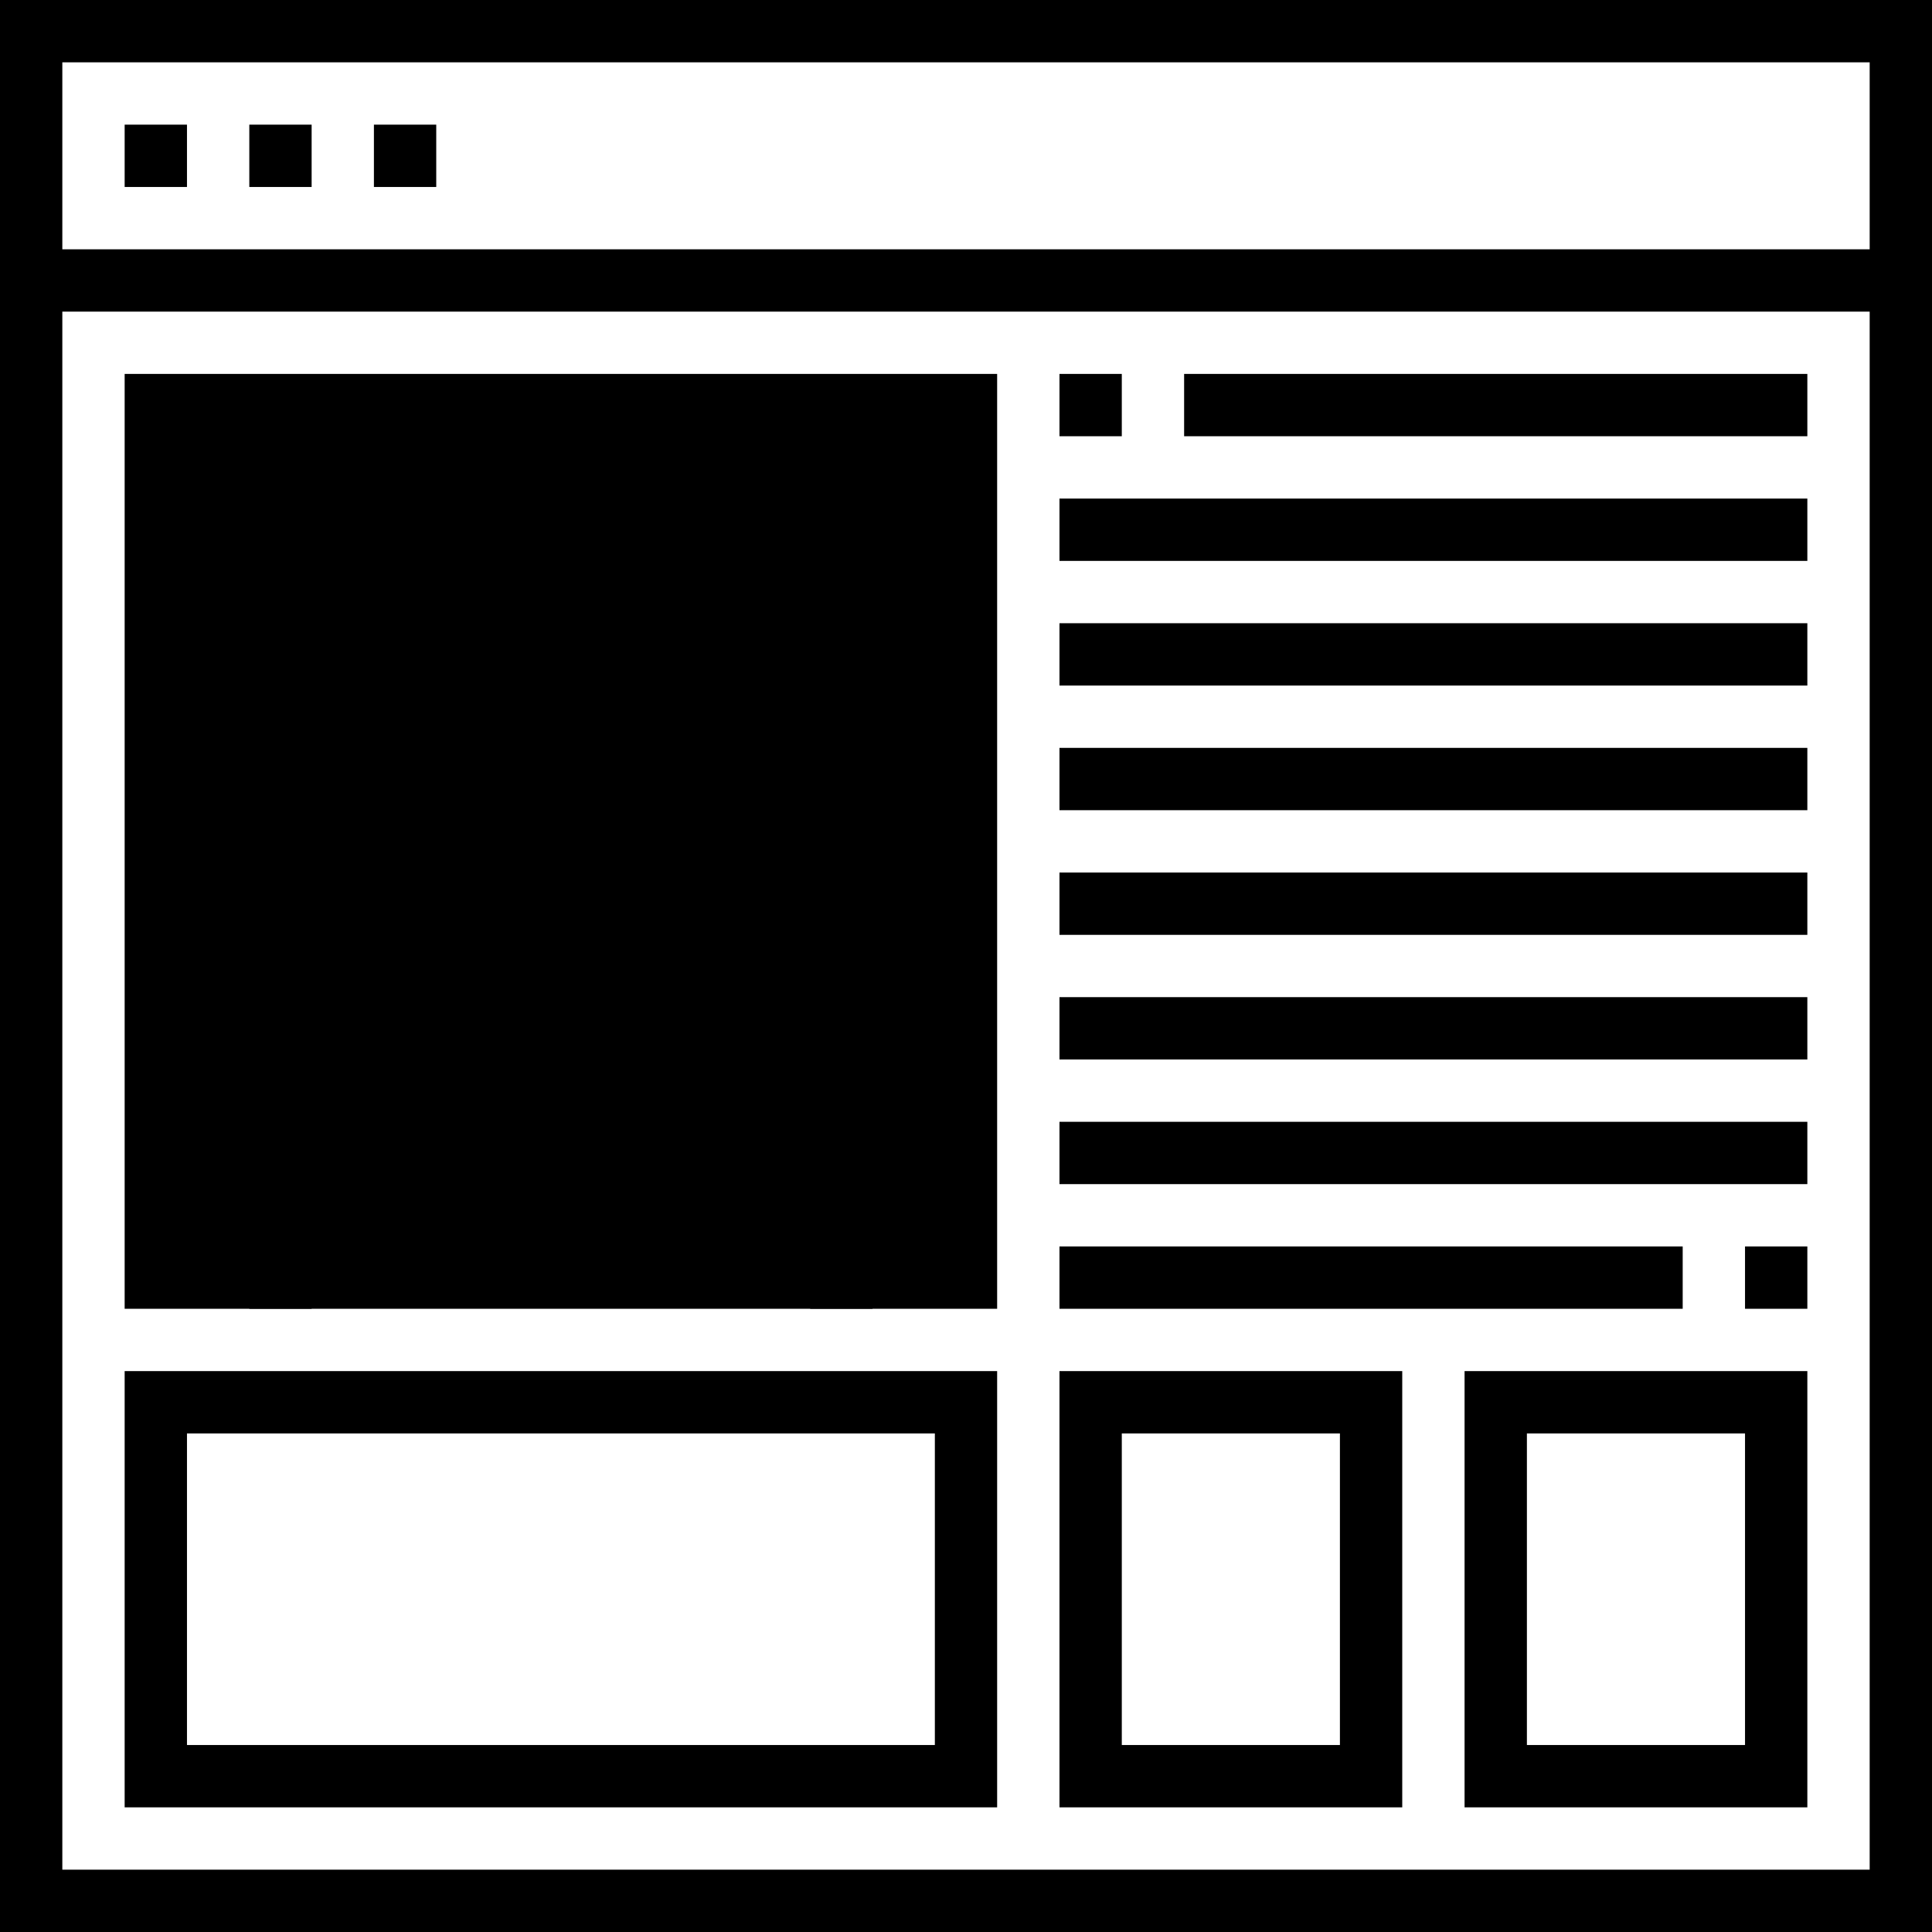
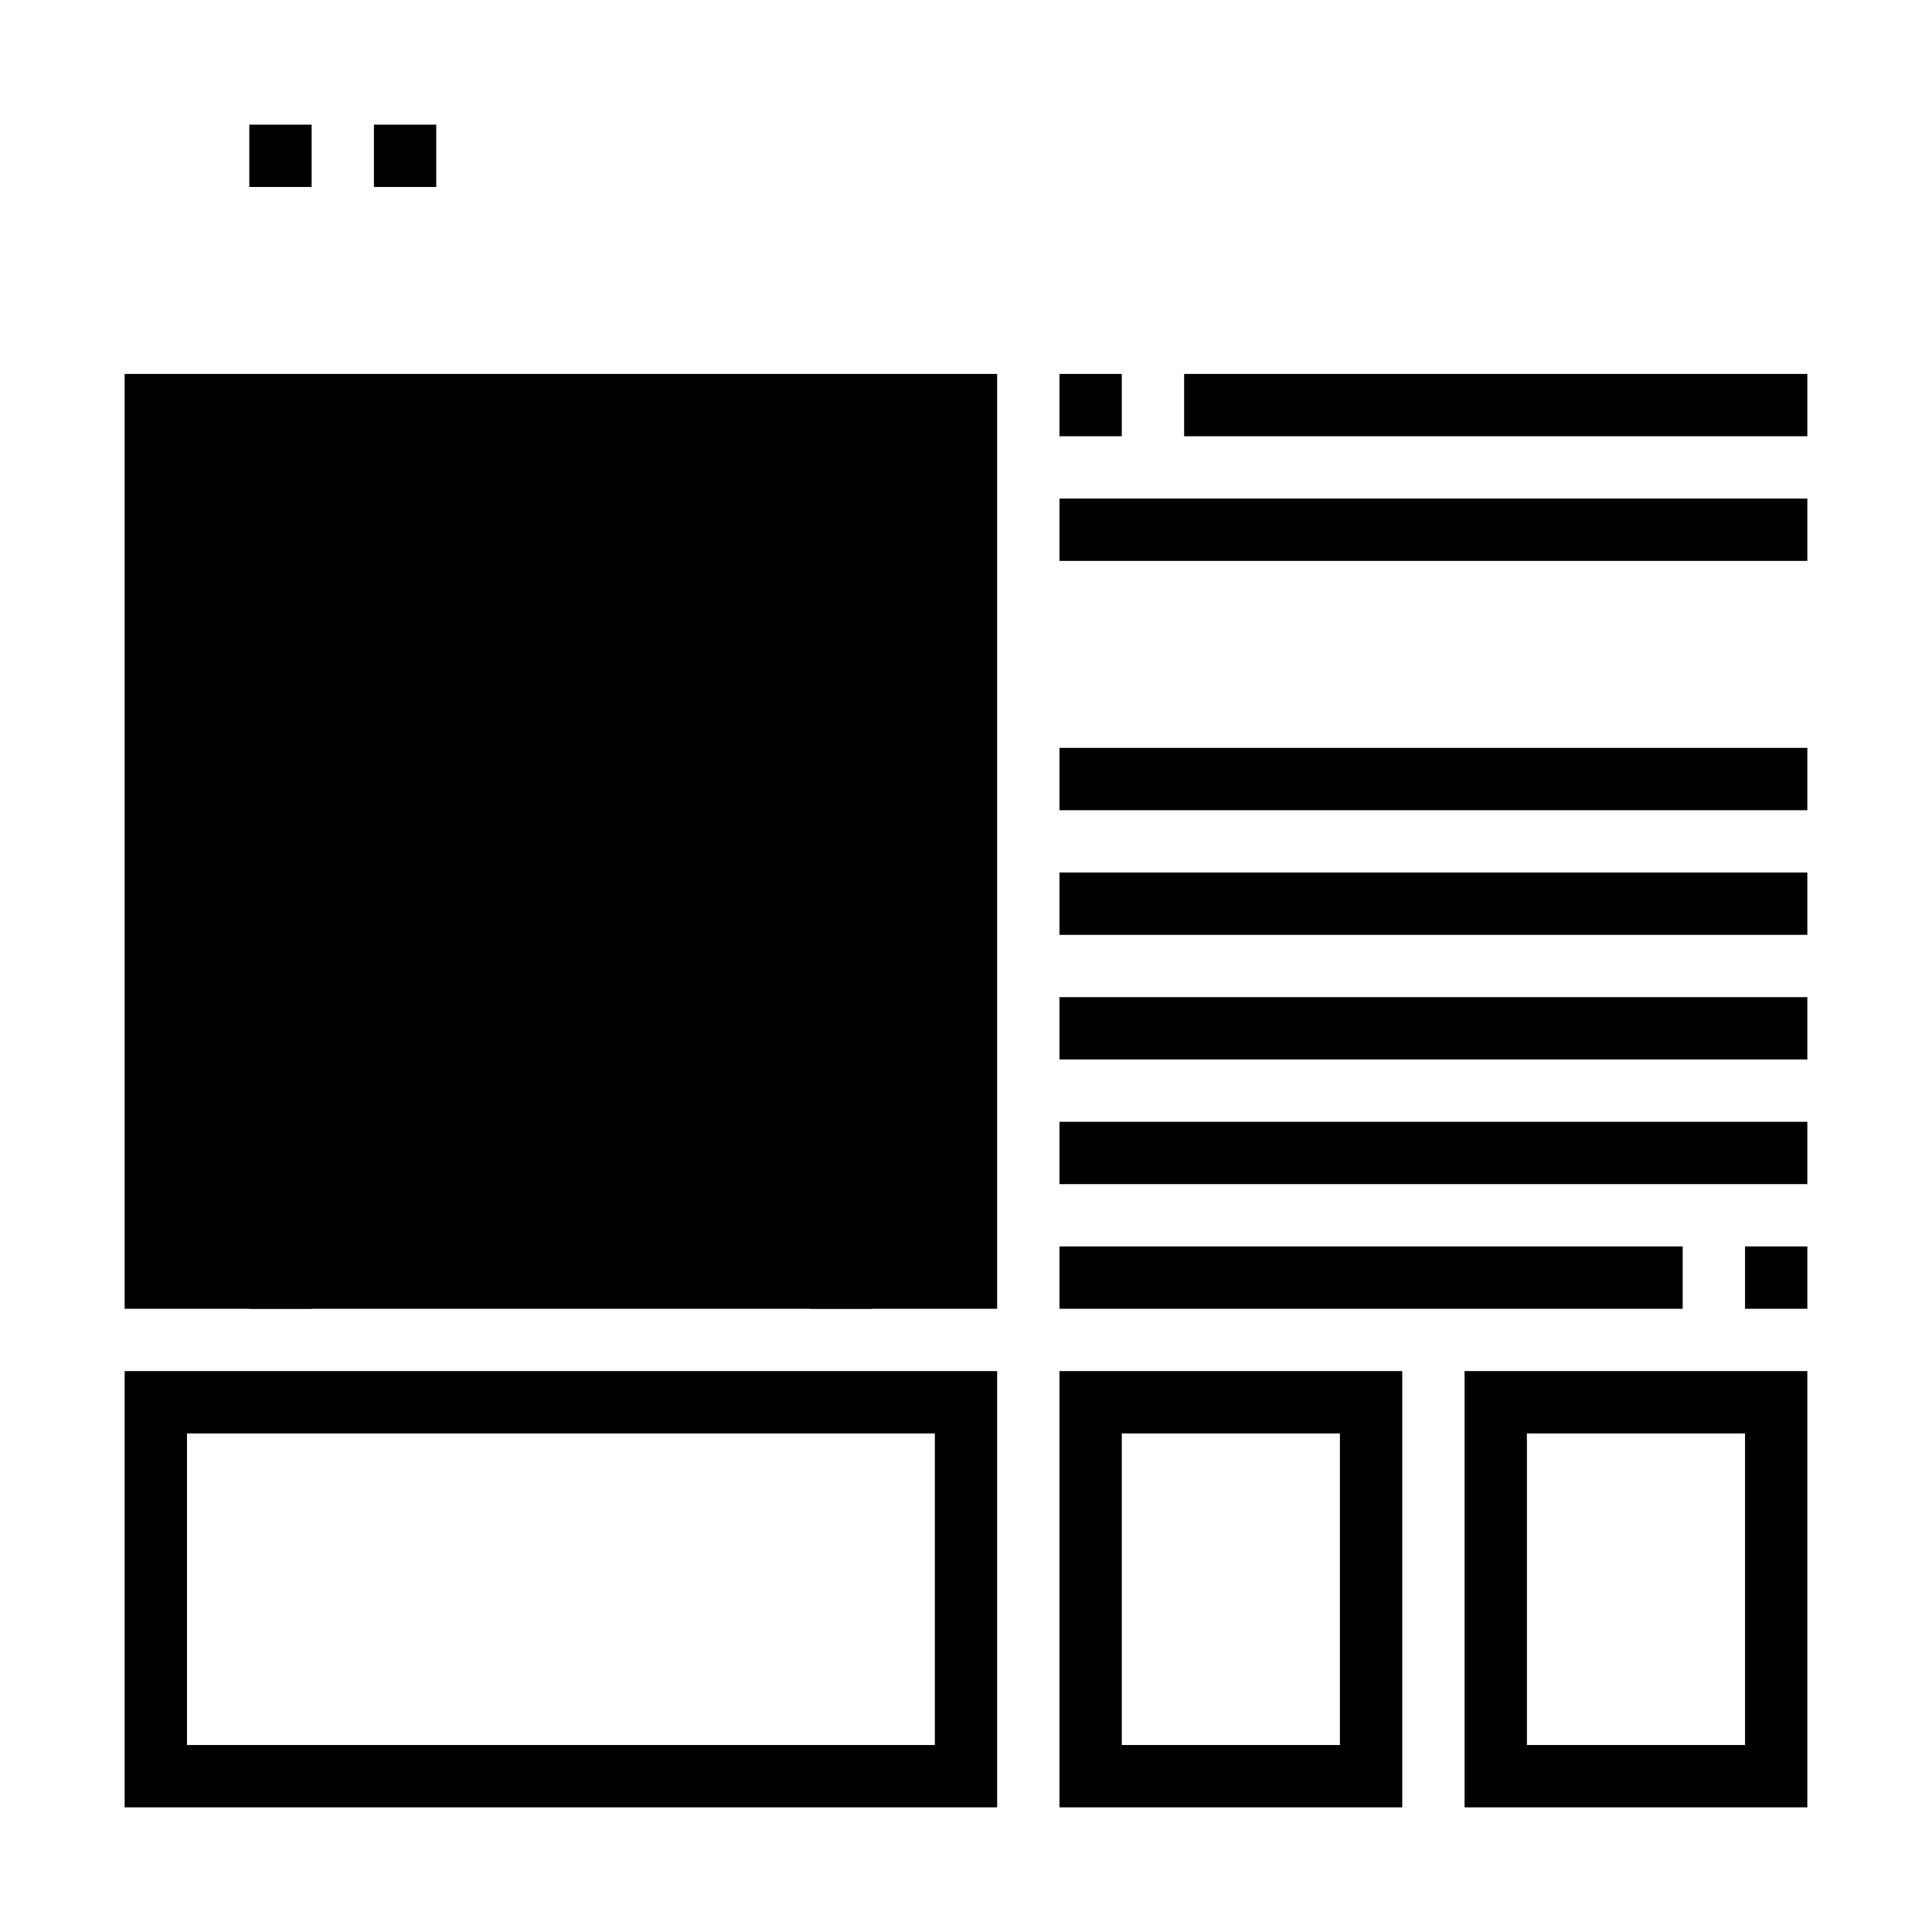
<svg xmlns="http://www.w3.org/2000/svg" width="50" height="50" viewBox="0 0 50 50">
  <g id="browser (2) 1">
    <path id="Vector" d="M25.806 9.677H3.226V33.871H25.806V9.677Z" />
    <g id="Group">
-       <path id="Vector_2" d="M0 0V50H50V0H0ZM48.387 1.613V6.452H1.613V1.613H48.387ZM1.613 48.387V8.065H48.387V48.387H1.613Z" />
-       <path id="Vector_3" d="M4.839 3.226H3.226V4.839H4.839V3.226Z" />
      <path id="Vector_4" d="M8.065 3.226H6.452V4.839H8.065V3.226Z" />
      <path id="Vector_5" d="M11.29 3.226H9.677V4.839H11.29V3.226Z" />
      <path id="Vector_6" d="M27.419 46.774H36.29V35.484H27.419V46.774ZM29.032 37.097H34.677V45.161H29.032V37.097Z" />
      <path id="Vector_7" d="M3.226 46.774H25.806V35.484H3.226V46.774ZM4.839 37.097H24.194V45.161H4.839V37.097Z" />
      <path id="Vector_8" d="M46.774 9.677H30.645V11.29H46.774V9.677Z" />
      <path id="Vector_9" d="M29.032 9.677H27.419V11.29H29.032V9.677Z" />
      <path id="Vector_10" d="M46.774 12.903H27.419V14.516H46.774V12.903Z" />
-       <path id="Vector_11" d="M46.774 16.129H27.419V17.742H46.774V16.129Z" />
      <path id="Vector_12" d="M46.774 19.355H27.419V20.968H46.774V19.355Z" />
      <path id="Vector_13" d="M46.774 22.581H27.419V24.194H46.774V22.581Z" />
      <path id="Vector_14" d="M46.774 25.806H27.419V27.419H46.774V25.806Z" />
      <path id="Vector_15" d="M46.774 29.032H27.419V30.645H46.774V29.032Z" />
      <path id="Vector_16" d="M46.774 32.258H45.161V33.871H46.774V32.258Z" />
      <path id="Vector_17" d="M43.548 32.258H27.419V33.871H43.548V32.258Z" />
      <path id="Vector_18" d="M37.903 46.774H46.774V35.484H37.903V46.774ZM39.516 37.097H45.161V45.161H39.516V37.097Z" />
      <path id="Vector_19" d="M8.065 28.226C8.065 26.002 9.873 24.194 12.097 24.194H16.936C19.159 24.194 20.968 26.002 20.968 28.226V33.871H22.581V28.226C22.581 25.575 20.742 23.352 18.275 22.748C19.43 21.714 20.161 20.217 20.161 18.548C20.161 15.435 17.629 12.903 14.516 12.903C11.403 12.903 8.871 15.435 8.871 18.548C8.871 20.217 9.602 21.714 10.757 22.748C8.29 23.352 6.452 25.575 6.452 28.226V33.871H8.065V28.226ZM10.484 18.548C10.484 16.325 12.293 14.516 14.516 14.516C16.739 14.516 18.548 16.325 18.548 18.548C18.548 20.772 16.739 22.581 14.516 22.581C12.293 22.581 10.484 20.772 10.484 18.548Z" />
    </g>
  </g>
</svg>